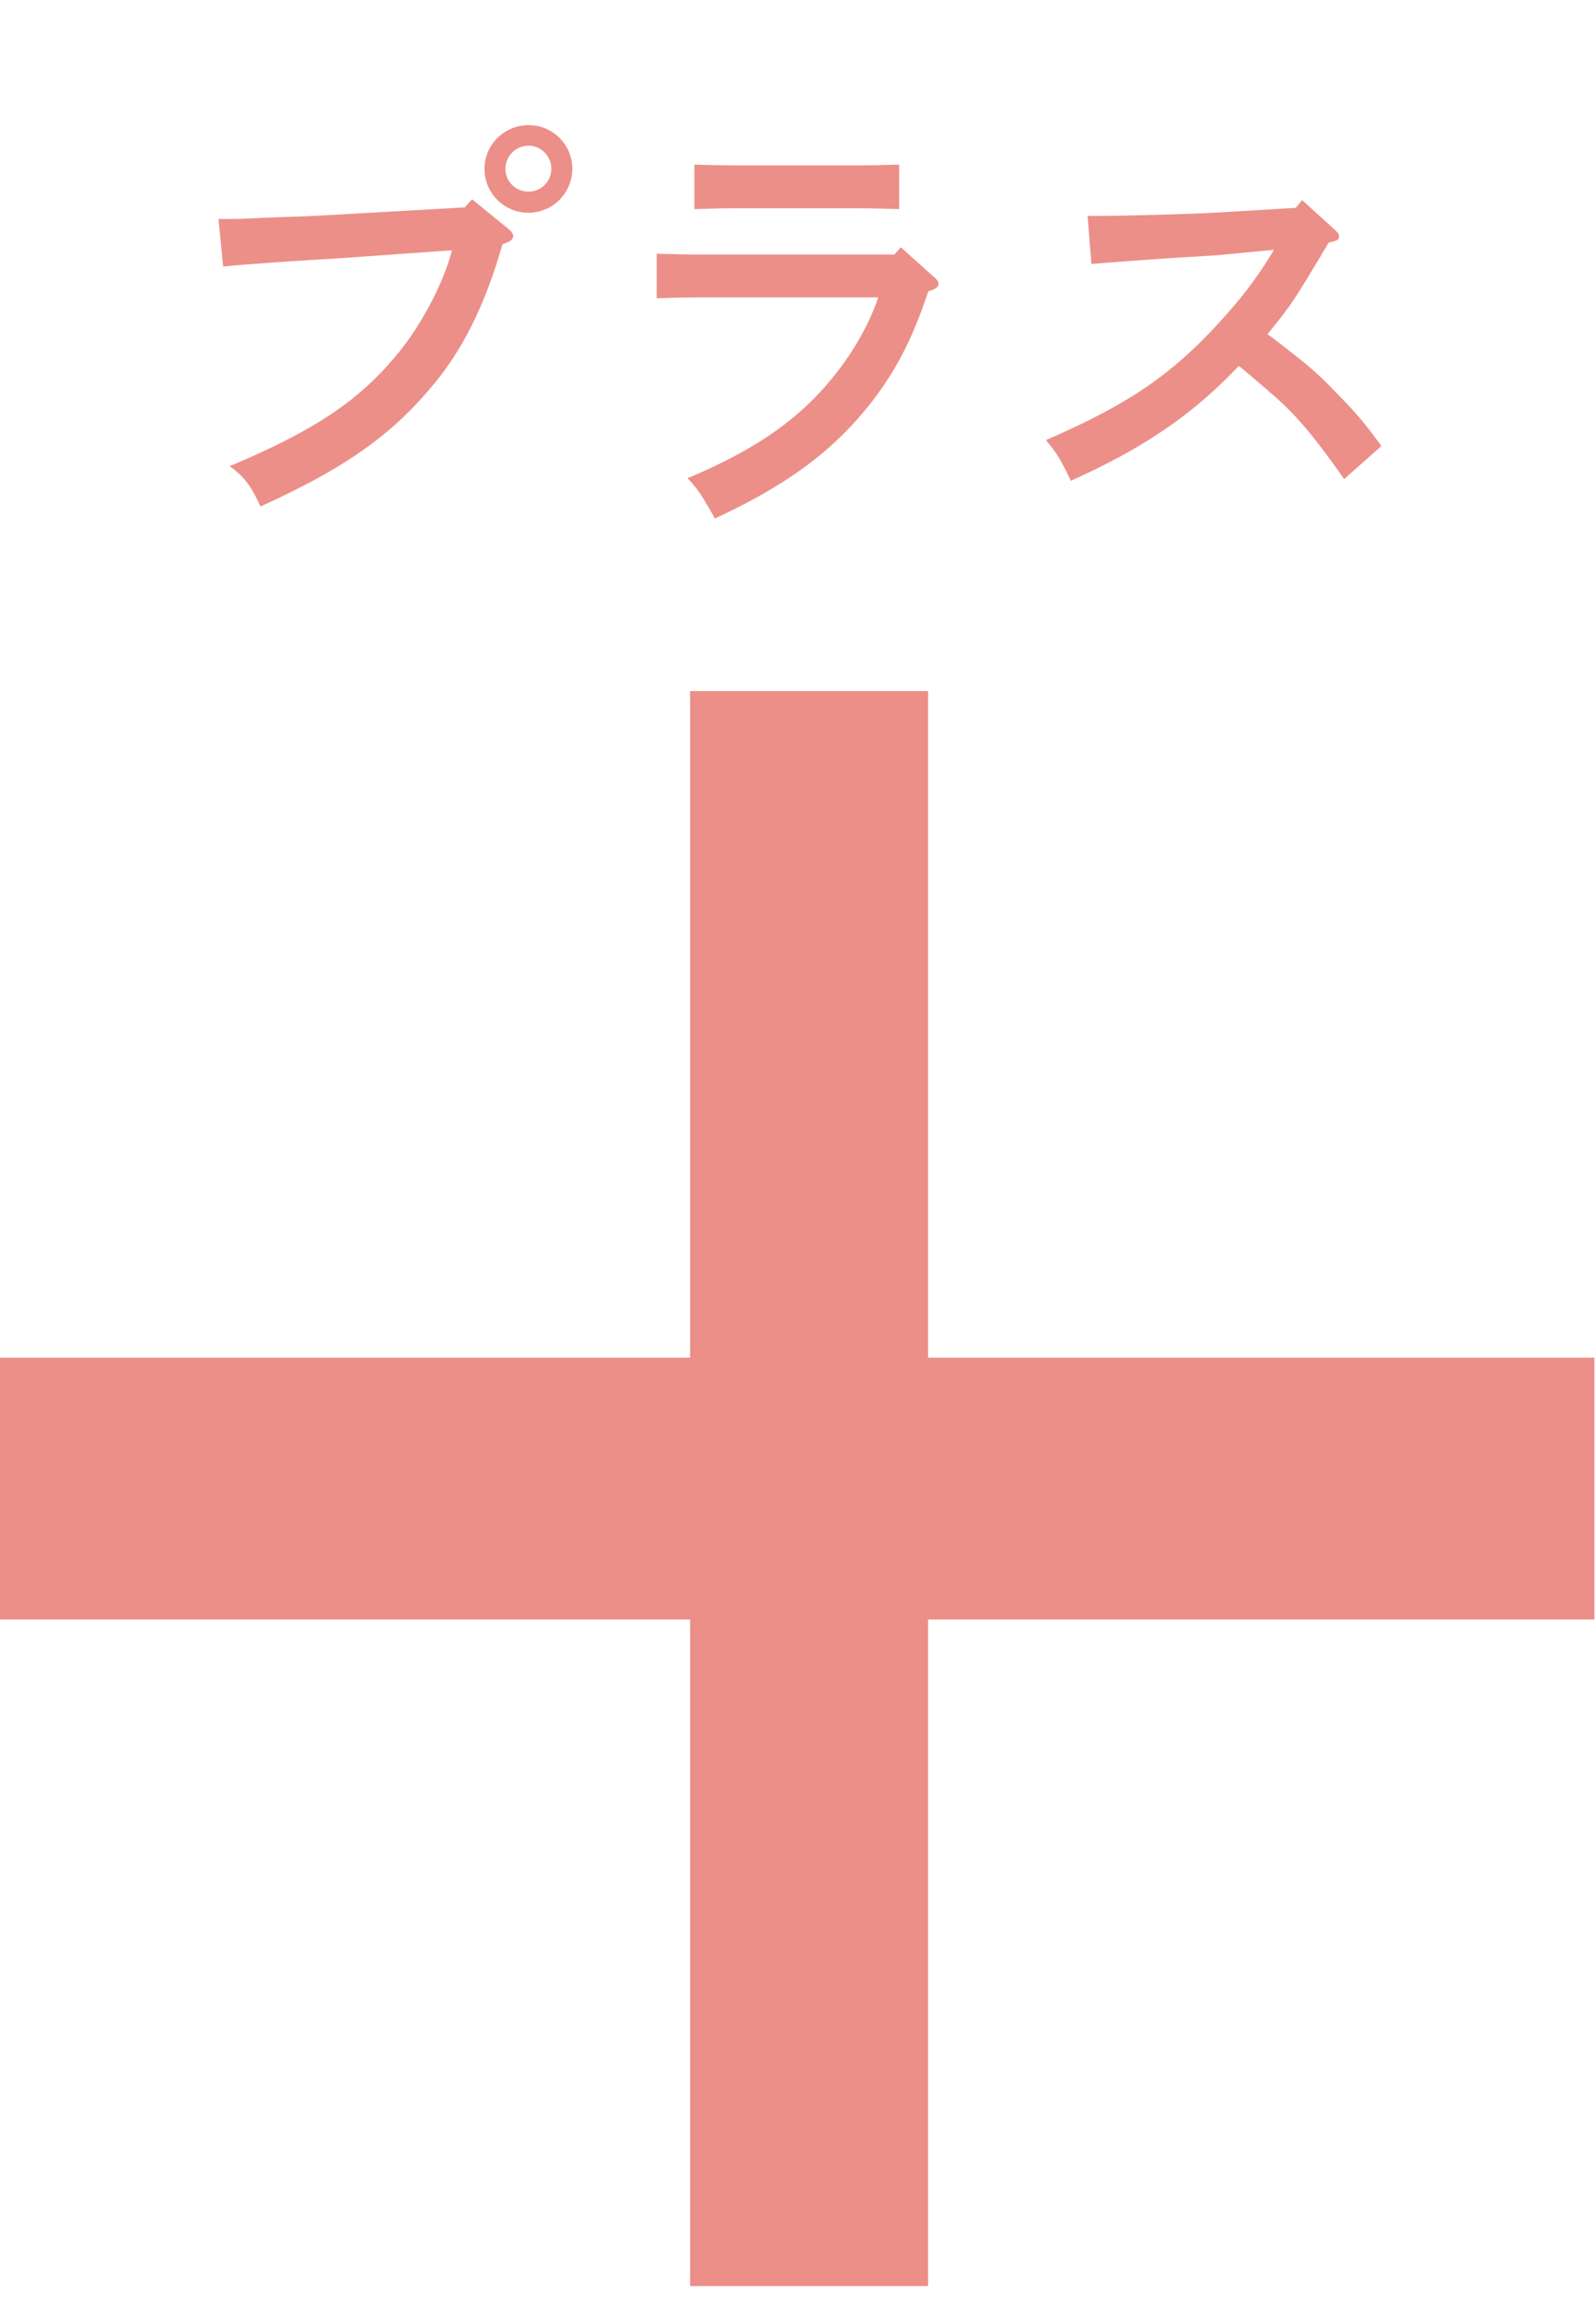
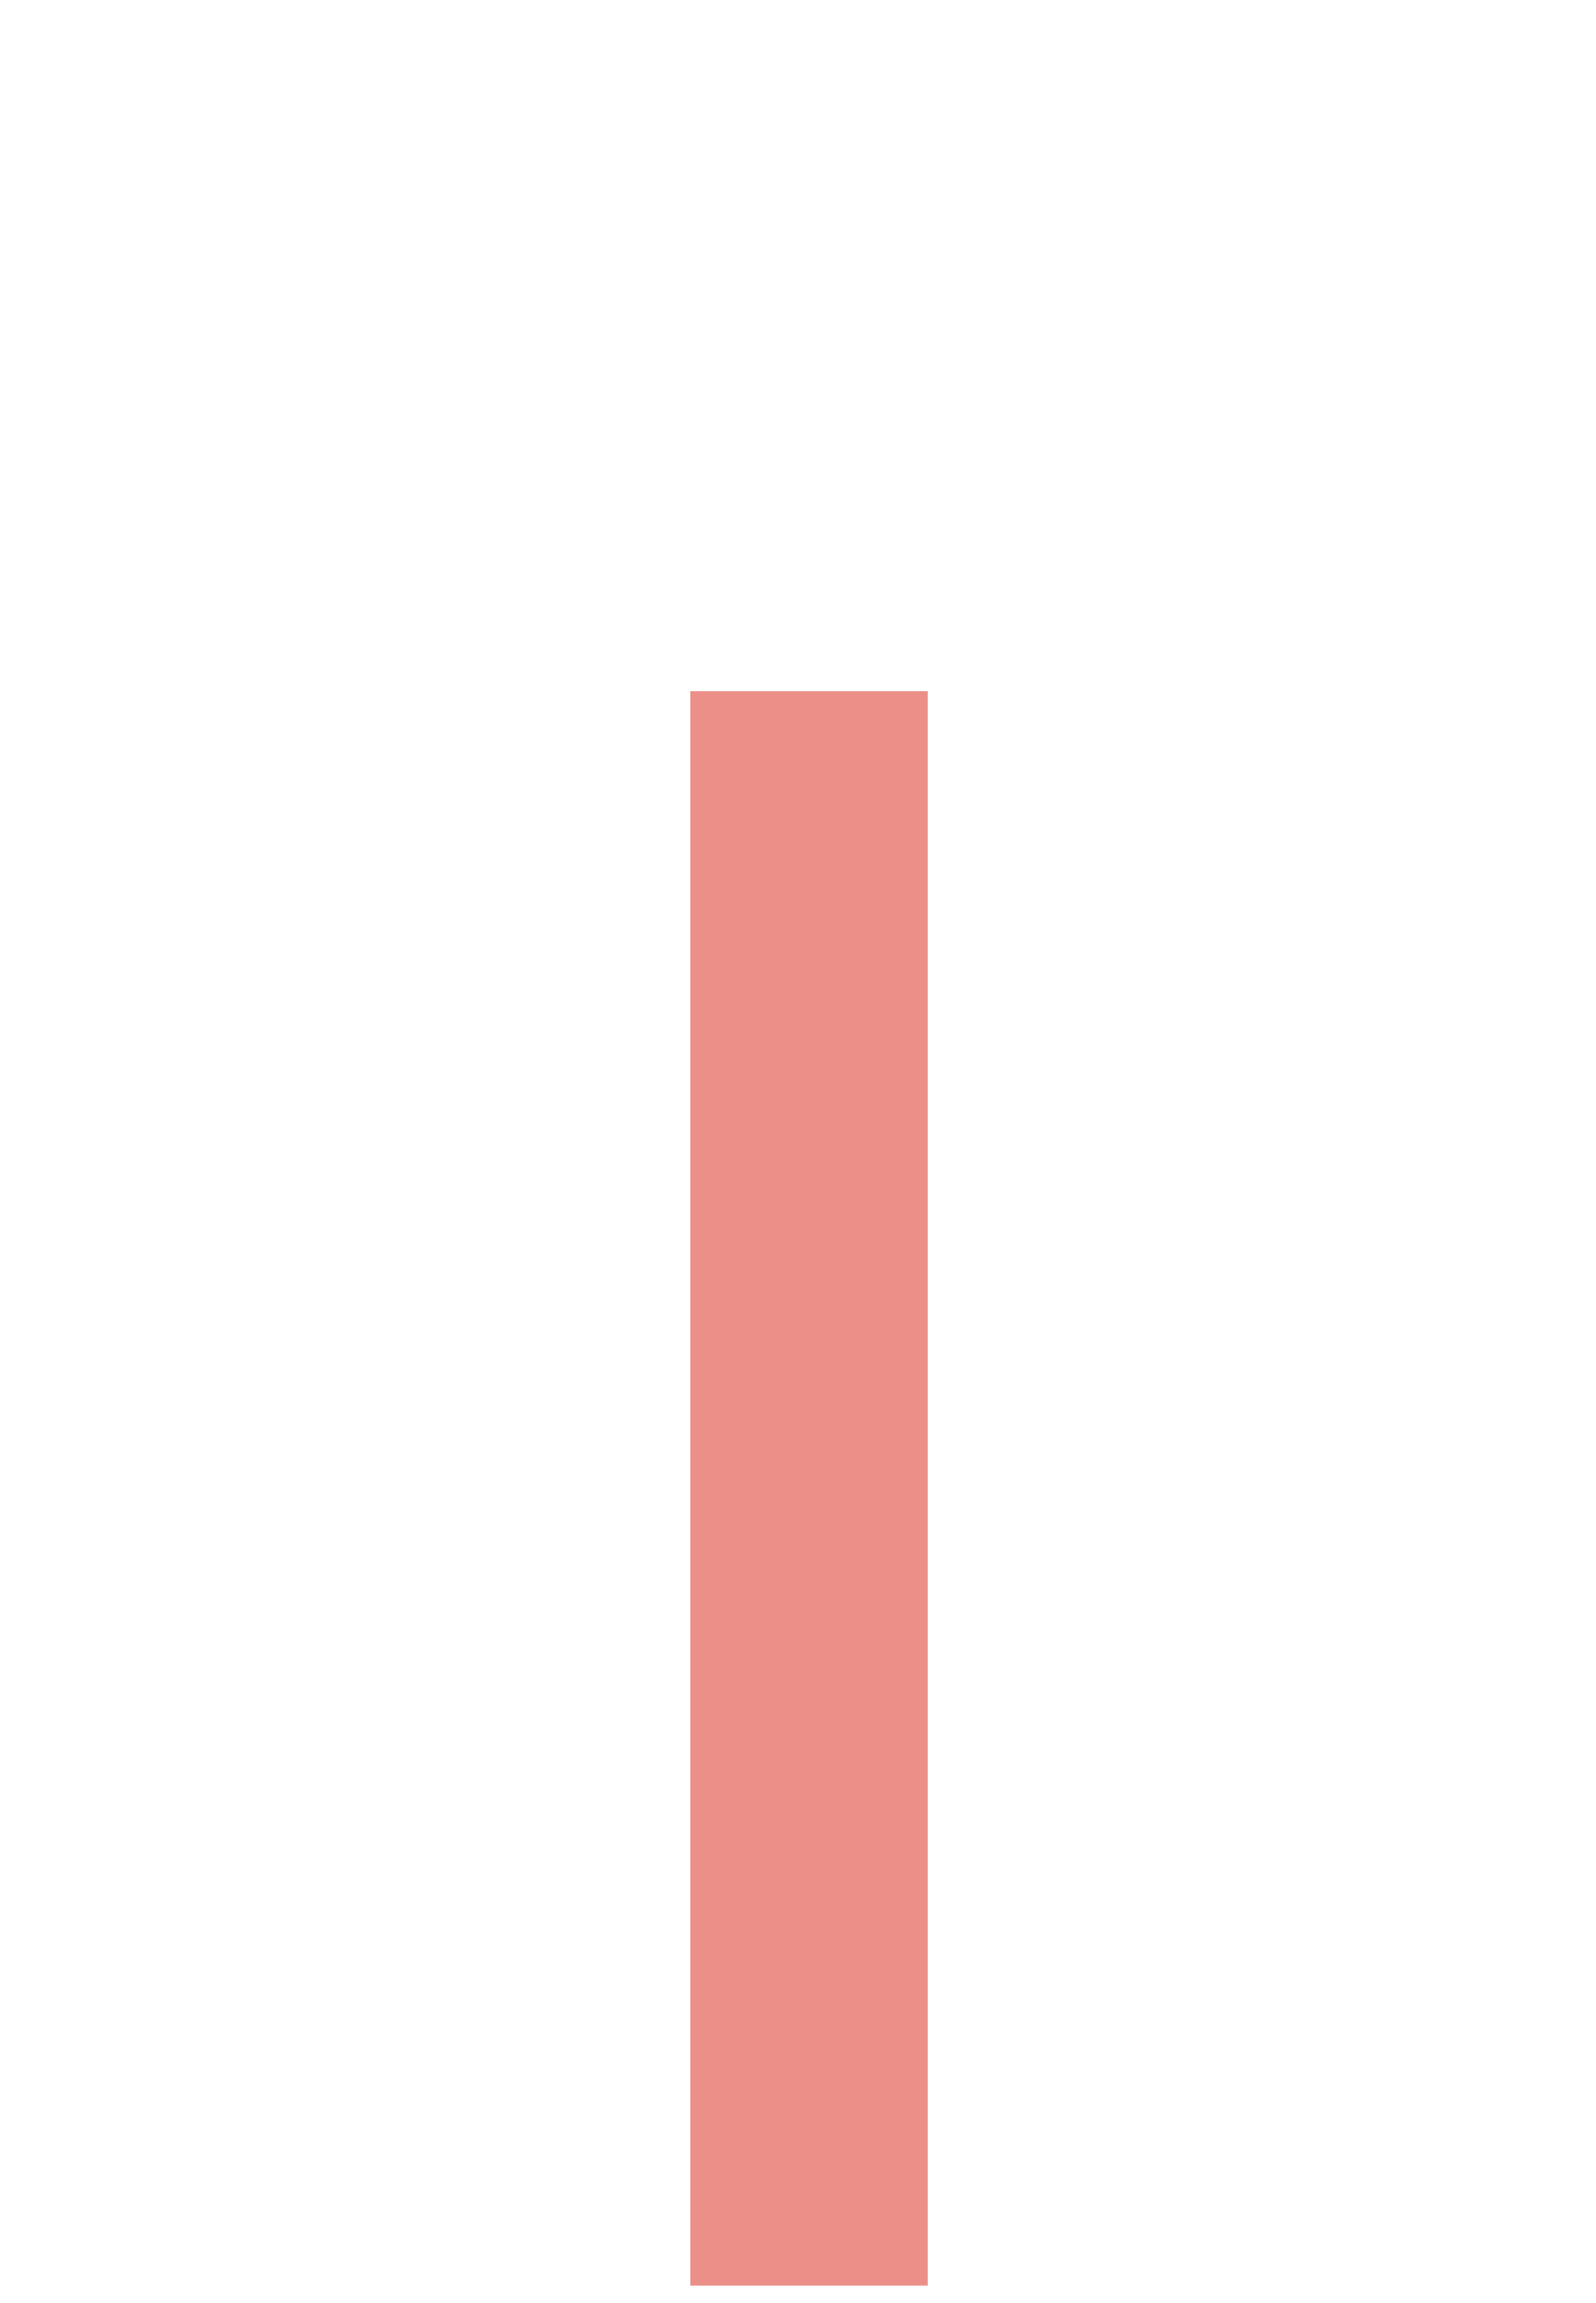
<svg xmlns="http://www.w3.org/2000/svg" width="52" height="75" fill="none">
-   <path d="M17.222 4.076a1.42 1.42 0 011.424 1.423 1.43 1.43 0 01-2.861 0c0-.781.642-1.423 1.437-1.423zm0 .67a.75.75 0 00-.753.753c0 .419.335.74.753.74.405 0 .74-.321.74-.74a.748.748 0 00-.74-.754zm-2.079 2.01l.237-.266 1.2.977c.098.084.14.153.14.223 0 .112-.098.182-.349.265-.558 1.954-1.284 3.433-2.303 4.634-1.34 1.604-2.847 2.665-5.582 3.907-.293-.656-.544-.99-1.005-1.312 2.777-1.172 4.2-2.12 5.457-3.642.795-.95 1.535-2.373 1.786-3.391l-3.503.25c-1.884.113-3.265.21-3.95.28l-.153-1.55h.405c.251 0 .558-.013 1.144-.041.35-.014.754-.028 1.187-.042.642-.028 1.088-.056 1.34-.07l3.949-.223zm6.252 2.958V8.262c.433.014.977.028 1.396.028h6.35l.209-.237 1.088.977c.112.098.14.14.14.21 0 .11-.098.18-.335.25-.572 1.745-1.256 2.987-2.358 4.215-1.13 1.256-2.498 2.205-4.592 3.182-.418-.74-.558-.963-.893-1.312 2.428-1.019 3.908-2.107 5.094-3.754.502-.698.92-1.507 1.116-2.135h-5.82c-.376 0-.934.014-1.395.028zm7.9-4.354v1.45a49.121 49.121 0 00-1.396-.027h-3.88c-.405 0-.991.014-1.396.028V5.36a50 50 0 001.396.027h3.88c.404 0 1.004-.014 1.395-.027zm6.265 3.237l-.125-1.563c1.186 0 3.196-.056 4.228-.111l2.554-.154.21-.251 1.06.963c.112.111.14.14.14.223 0 .084-.056.126-.168.154l-.167.041c-1.172 1.968-1.228 2.038-1.996 2.987.042.028.126.084.196.14 1.228.949 1.381 1.074 2.12 1.842.6.614.88.949 1.396 1.66l-1.214 1.075c-.949-1.354-1.549-2.065-2.247-2.68-1.004-.865-1.004-.865-1.186-1.004-1.493 1.577-3.084 2.665-5.47 3.74-.335-.698-.447-.88-.81-1.326 2.75-1.2 4.13-2.15 5.764-3.963.642-.712 1.102-1.326 1.48-1.94.11-.168.11-.168.18-.293l-1.758.167c-.126.014-.614.042-1.326.084-.67.042-2.219.153-2.86.21zM0 44.215h51.947v8.529H0z" fill="#EC8F89" />
  <path fill="#EC8F89" d="M30.238 22.507v51.947h-7.753V22.507z" />
</svg>